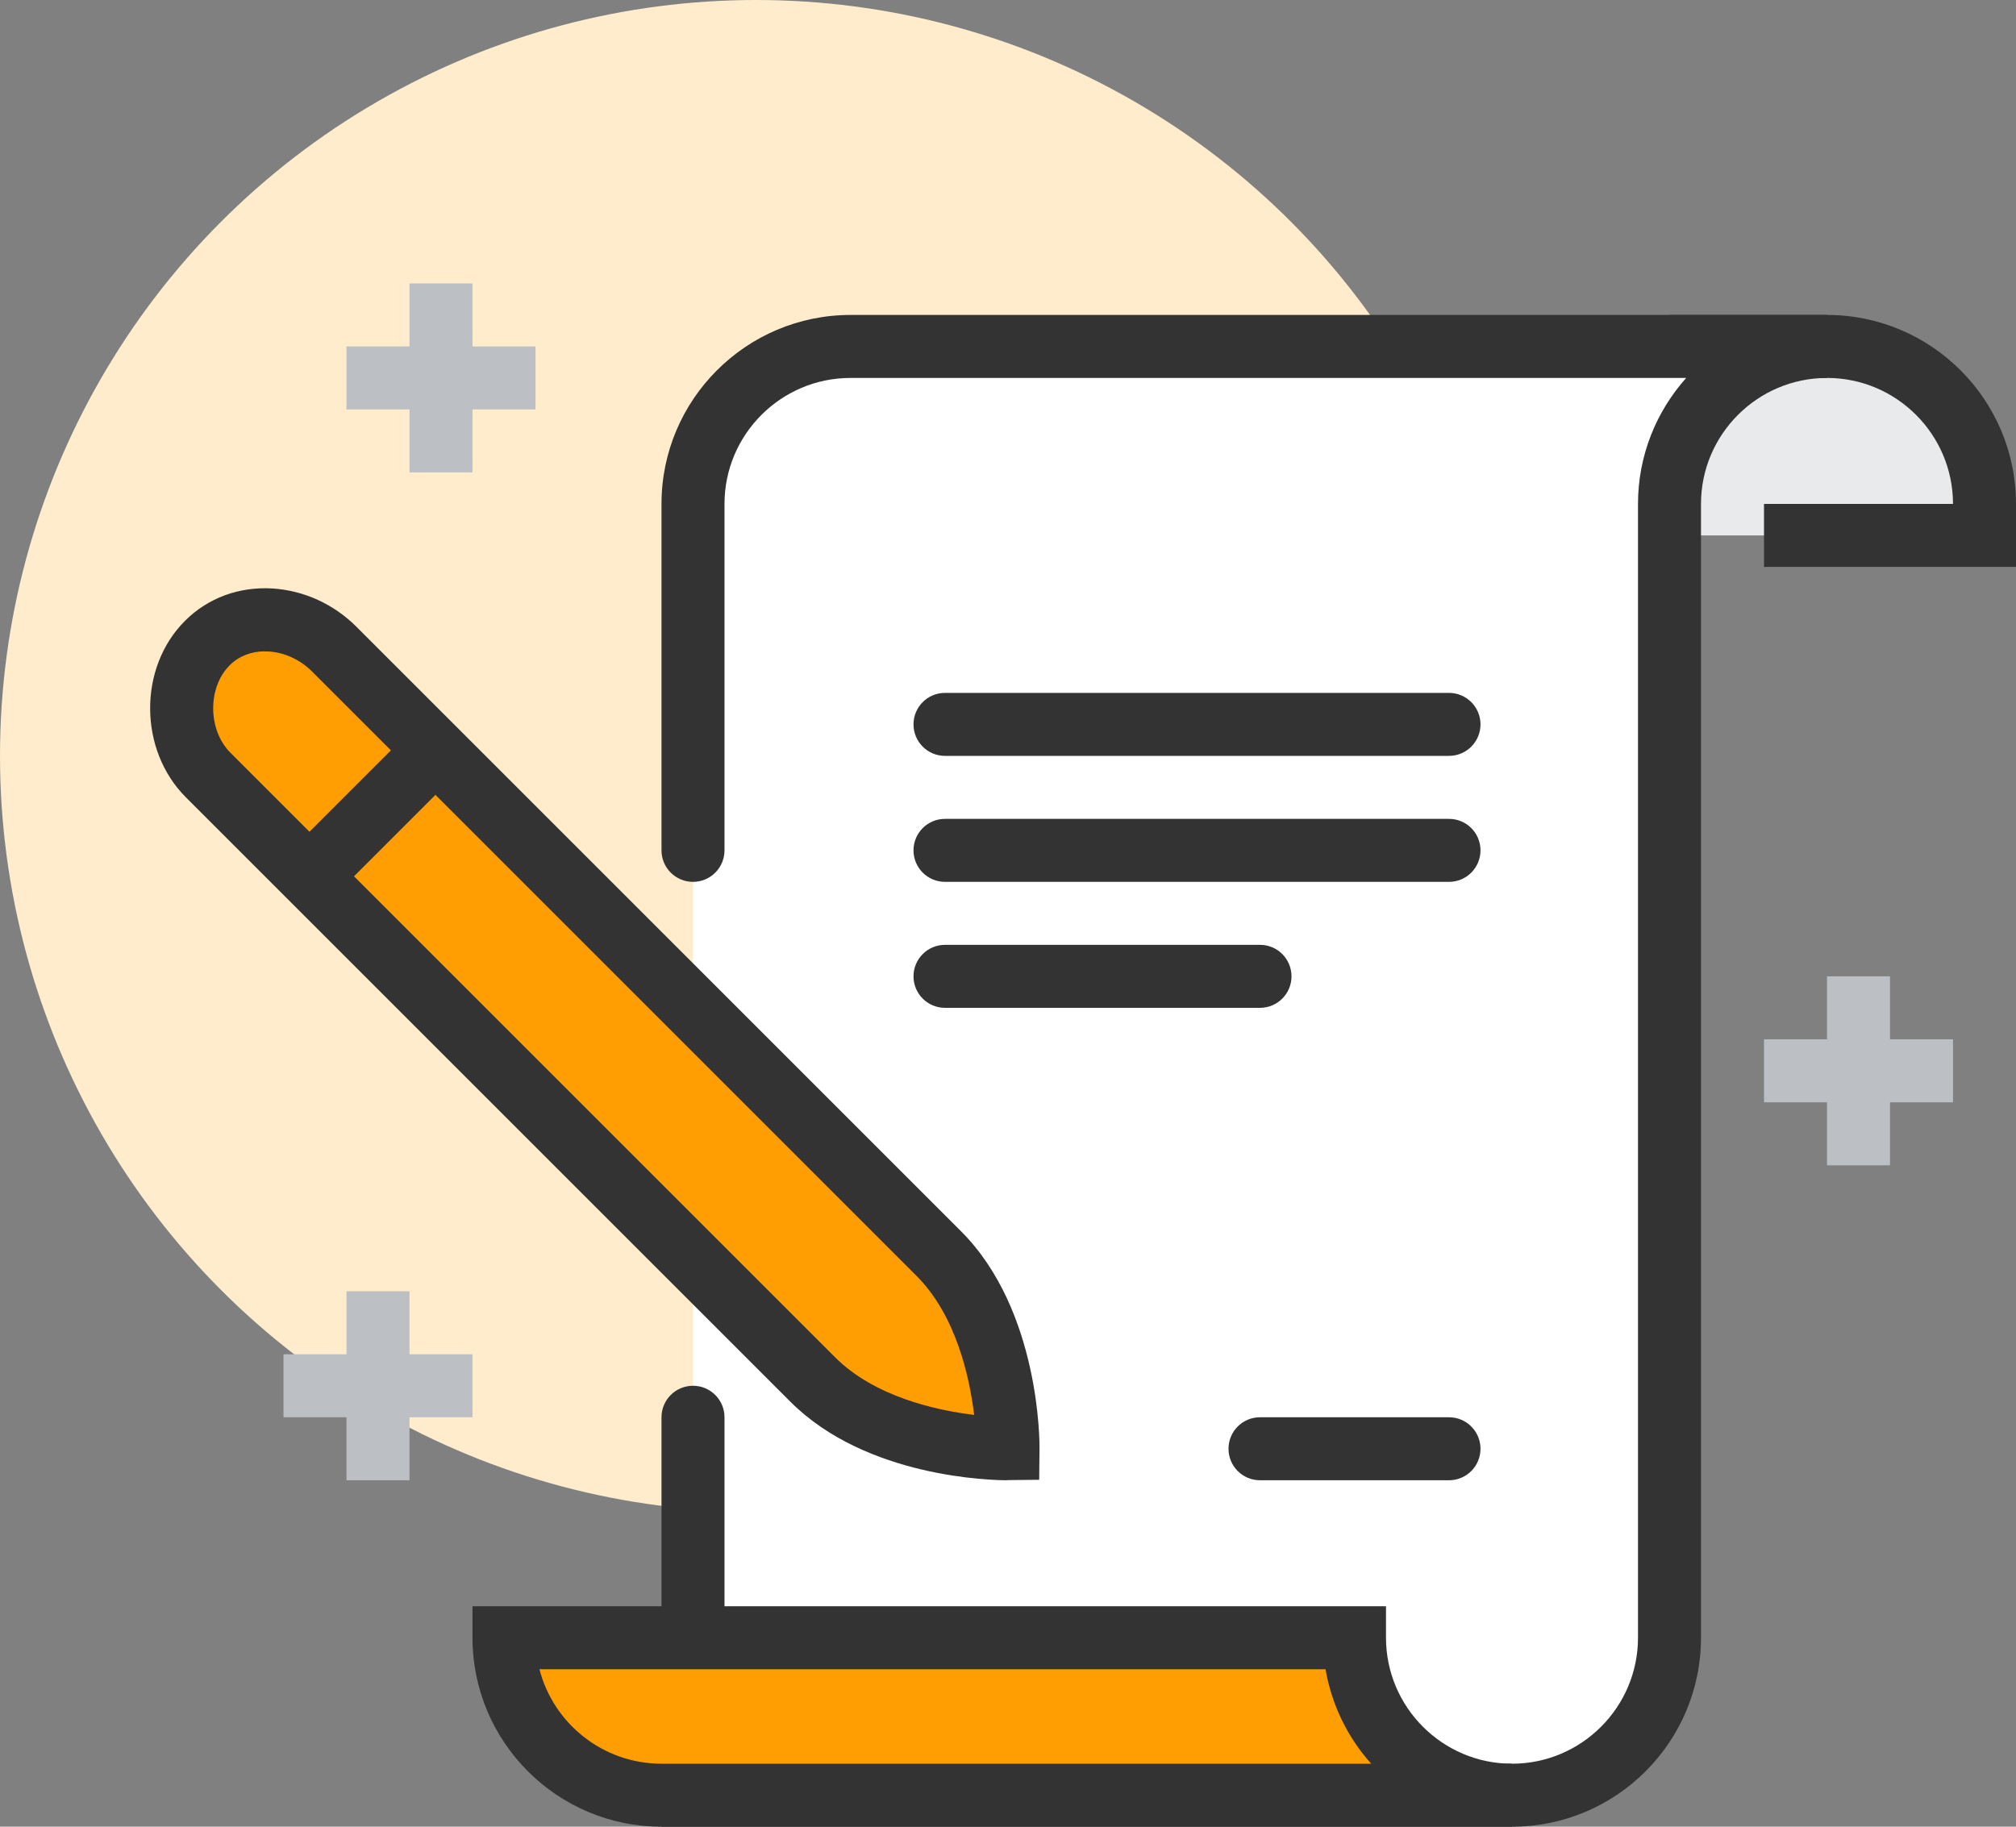
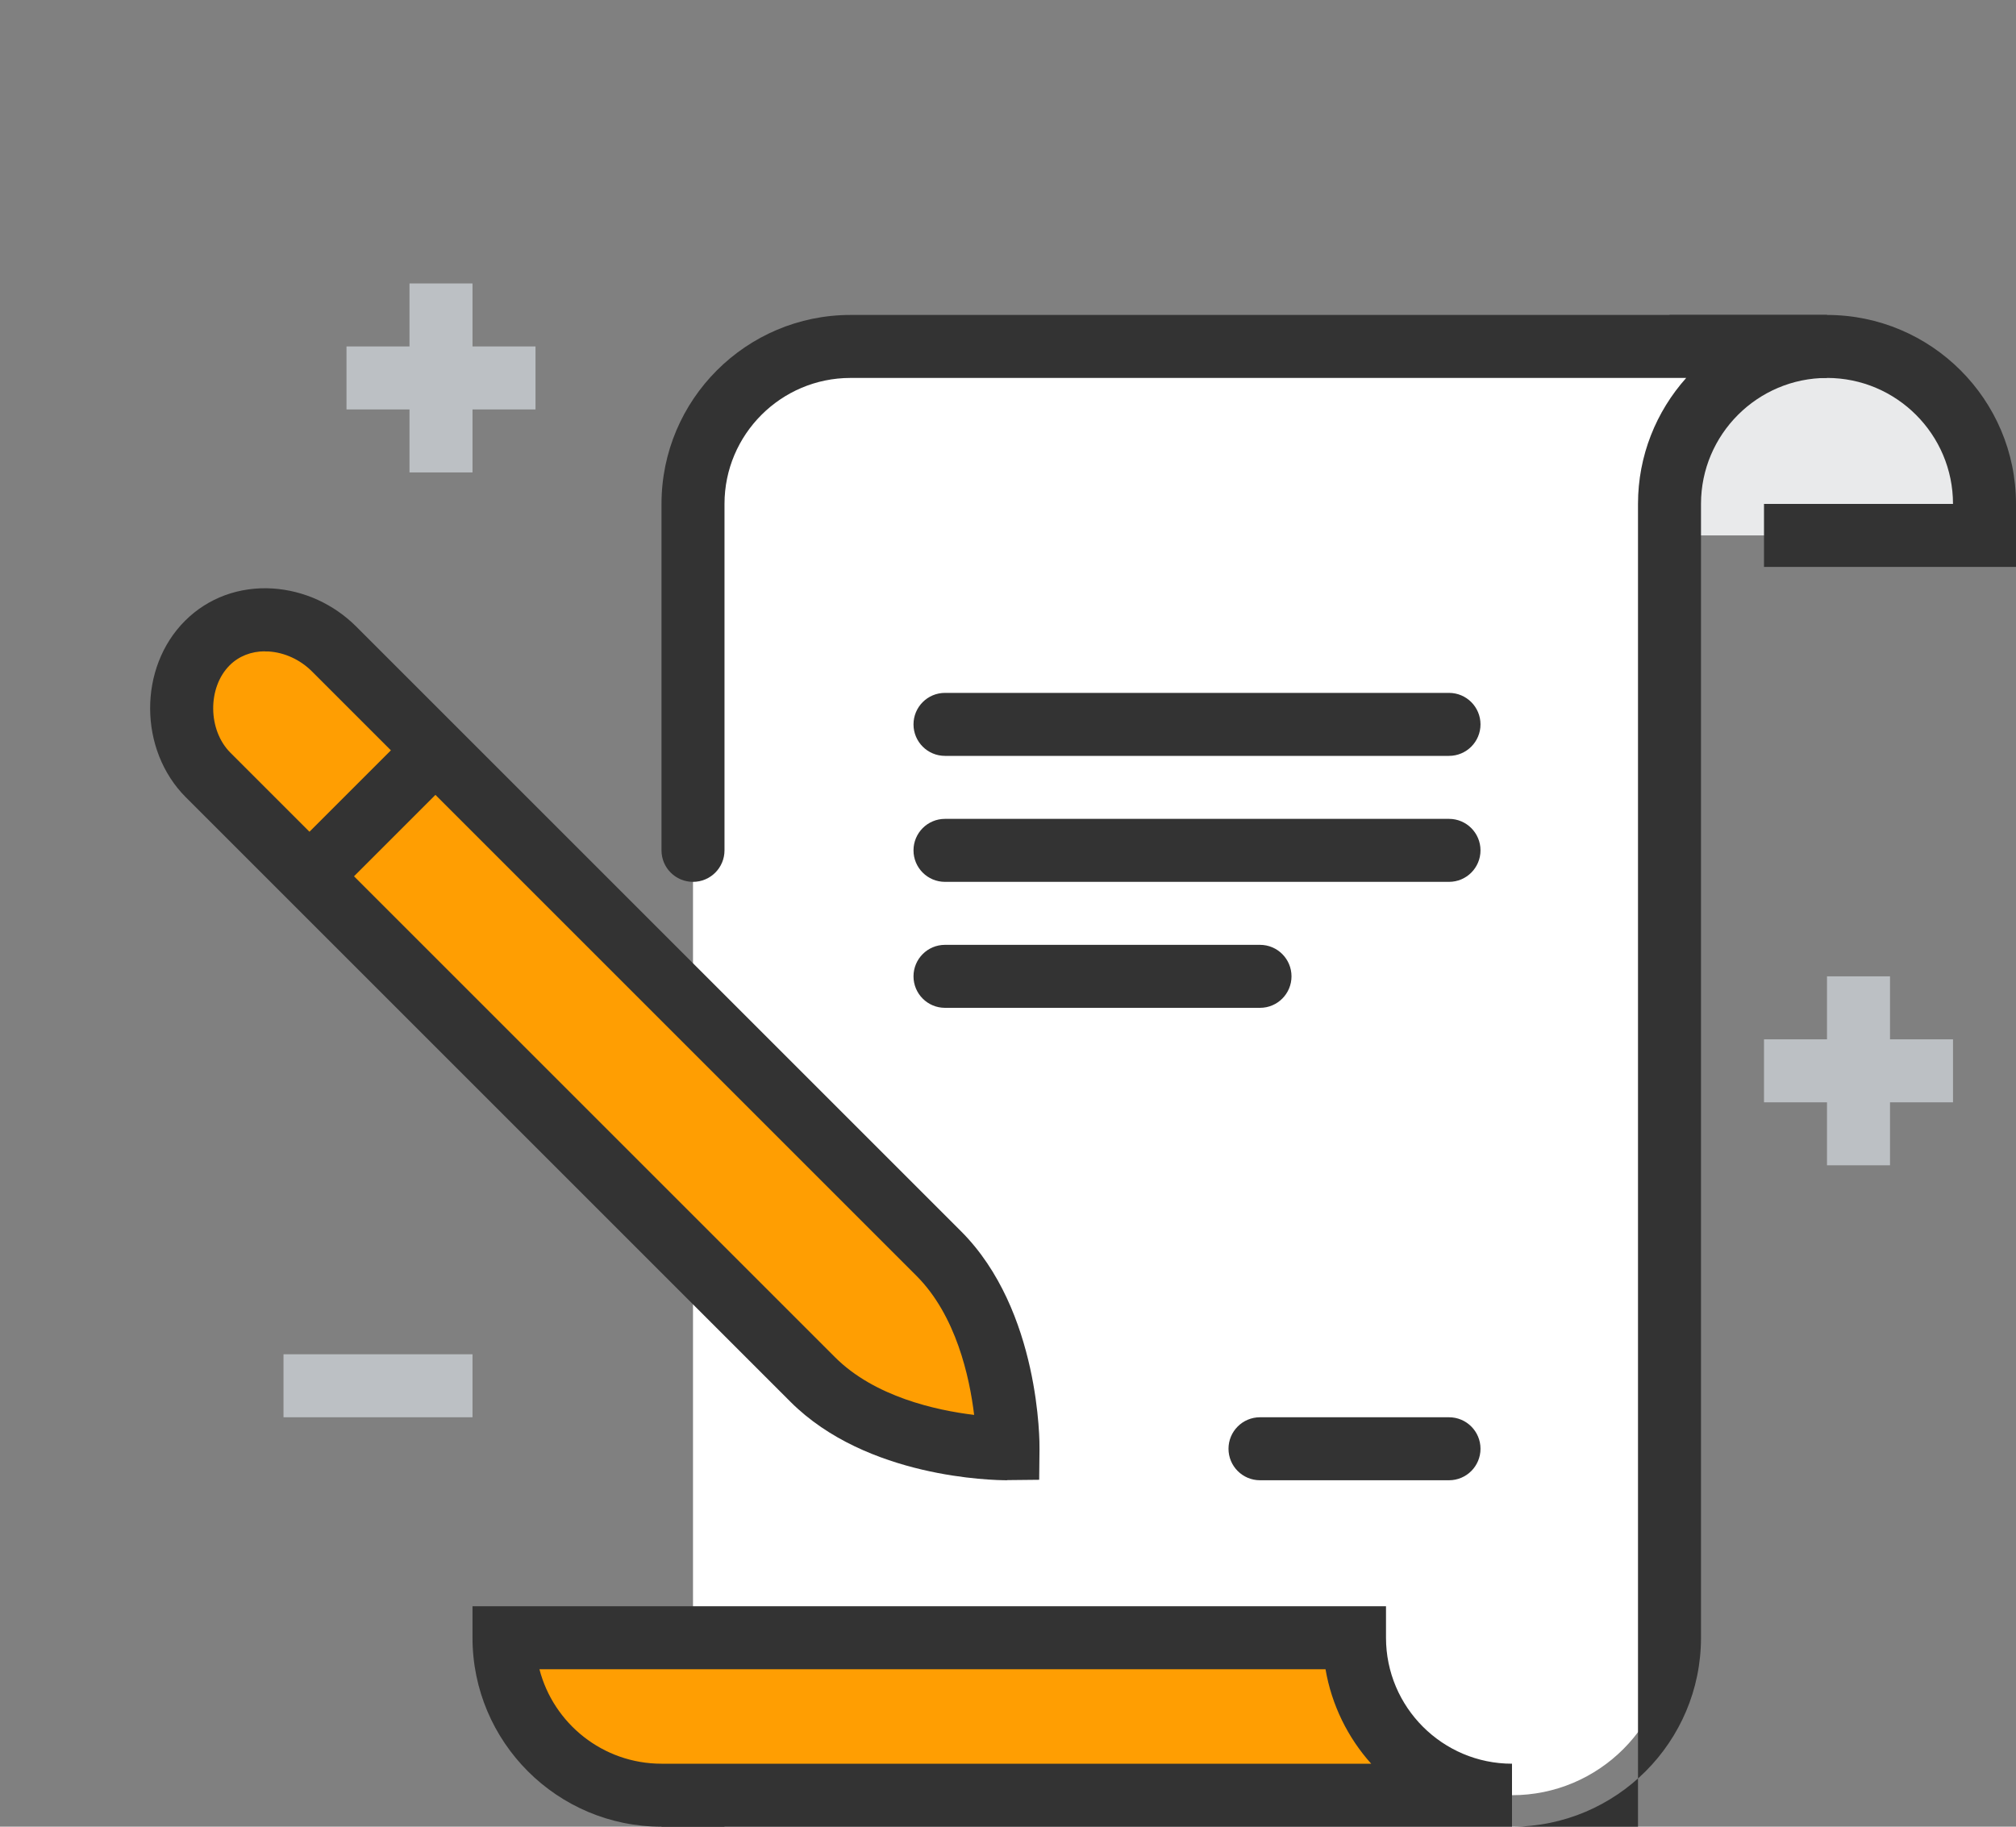
<svg xmlns="http://www.w3.org/2000/svg" id="b" data-name="レイヤー 2" width="128" height="116" viewBox="0 0 128 116">
  <rect x="0" y="0" width="128" height="116" fill="#808080" stroke="none" />
  <defs>
    <style>
      .d {
        fill: #e9eaeb;
      }

      .d, .e, .f, .g, .h, .i {
        stroke-width: 0px;
      }

      .e {
        fill: #ff9e02;
      }

      .f {
        fill: #333;
      }

      .g {
        fill: #fff;
      }

      .h {
        fill: #bcc0c4;
      }

      .i {
        fill: #ffeccc;
      }
    </style>
  </defs>
  <g id="c" data-name="レイヤー 1">
    <g>
-       <circle class="i" cx="48" cy="48" r="48" />
      <path class="d" d="M116,22h-10v12h20v-2c0-5.52-4.48-10-10-10Z" />
      <path class="f" d="M128,36h-16v-4h12c0-4.41-3.59-8-8-8h-10v-4h10c6.62,0,12,5.38,12,12v4Z" />
      <path class="g" d="M44,32c0-5.52,4.48-10,10-10h62c-5.52,0-10,4.48-10,10v72c0,5.52-4.48,10-10,10h-52V32Z" />
-       <path class="f" d="M96,116h-54v-26c0-1.1.89-2,2-2s2,.9,2,2v22h50c4.41,0,8-3.59,8-8V32c0-3.07,1.16-5.87,3.06-8h-53.06c-4.41,0-8,3.59-8,8v22c0,1.1-.89,2-2,2s-2-.9-2-2v-22c0-6.62,5.38-12,12-12h62v4c-4.41,0-8,3.59-8,8v72c0,6.62-5.38,12-12,12Z" />
+       <path class="f" d="M96,116h-54c0-1.1.89-2,2-2s2,.9,2,2v22h50c4.41,0,8-3.59,8-8V32c0-3.07,1.16-5.87,3.06-8h-53.06c-4.41,0-8,3.59-8,8v22c0,1.1-.89,2-2,2s-2-.9-2-2v-22c0-6.62,5.38-12,12-12h62v4c-4.41,0-8,3.59-8,8v72c0,6.62-5.38,12-12,12Z" />
      <g>
        <path class="e" d="M32,104c0,5.52,4.48,10,10,10h54c-5.52,0-10-4.48-10-10H32Z" />
        <path class="f" d="M96,116h-54c-6.62,0-12-5.38-12-12v-2h58v2c0,4.41,3.59,8,8,8v4ZM34.25,106c.89,3.45,4.03,6,7.75,6h45.06c-1.48-1.65-2.51-3.72-2.9-6h-49.91Z" />
      </g>
      <g>
        <rect class="h" x="26" y="18" width="4" height="12" />
        <rect class="h" x="22" y="22" width="12" height="4" />
      </g>
      <g>
        <rect class="h" x="116" y="62" width="4" height="12" />
        <rect class="h" x="112" y="66" width="12" height="4" />
      </g>
      <g>
        <path class="e" d="M64,92s.09-7.91-4.4-12.4L21.22,41.22c-2.22-2.22-5.86-2.58-8.05-.38-2.2,2.2-2.17,6.16.05,8.38l38.39,38.39c4.49,4.49,12.4,4.4,12.4,4.4Z" />
        <path class="f" d="M63.95,94c-.91,0-8.92-.14-13.76-4.98L11.8,50.63c-3-3-3.03-8.24-.05-11.21,1.46-1.46,3.45-2.18,5.56-2.05,1.99.13,3.88.99,5.32,2.43l38.39,38.39c5.03,5.03,4.99,13.48,4.98,13.83l-.02,1.95-1.95.02h-.07ZM16.82,41.36c-.87,0-1.66.31-2.24.89-1.41,1.41-1.39,4.11.05,5.55l38.39,38.39c2.51,2.51,6.42,3.37,8.83,3.66-.29-2.41-1.15-6.32-3.66-8.83L19.8,42.63c-.74-.74-1.74-1.2-2.75-1.26-.08,0-.16,0-.23,0Z" />
      </g>
      <rect class="f" x="17.99" y="49.65" width="11.31" height="4" transform="translate(-29.6 31.85) rotate(-45)" />
      <path class="f" d="M92,94h-12c-1.11,0-2-.9-2-2s.89-2,2-2h12c1.11,0,2,.9,2,2s-.89,2-2,2Z" />
      <path class="f" d="M92,48h-32c-1.11,0-2-.9-2-2s.89-2,2-2h32c1.11,0,2,.9,2,2s-.89,2-2,2Z" />
      <path class="f" d="M92,56h-32c-1.11,0-2-.9-2-2s.89-2,2-2h32c1.11,0,2,.9,2,2s-.89,2-2,2Z" />
      <path class="f" d="M80,64h-20c-1.11,0-2-.9-2-2s.89-2,2-2h20c1.11,0,2,.9,2,2s-.89,2-2,2Z" />
      <g>
-         <rect class="h" x="22" y="82" width="4" height="12" />
        <rect class="h" x="18" y="86" width="12" height="4" />
      </g>
    </g>
  </g>
</svg>